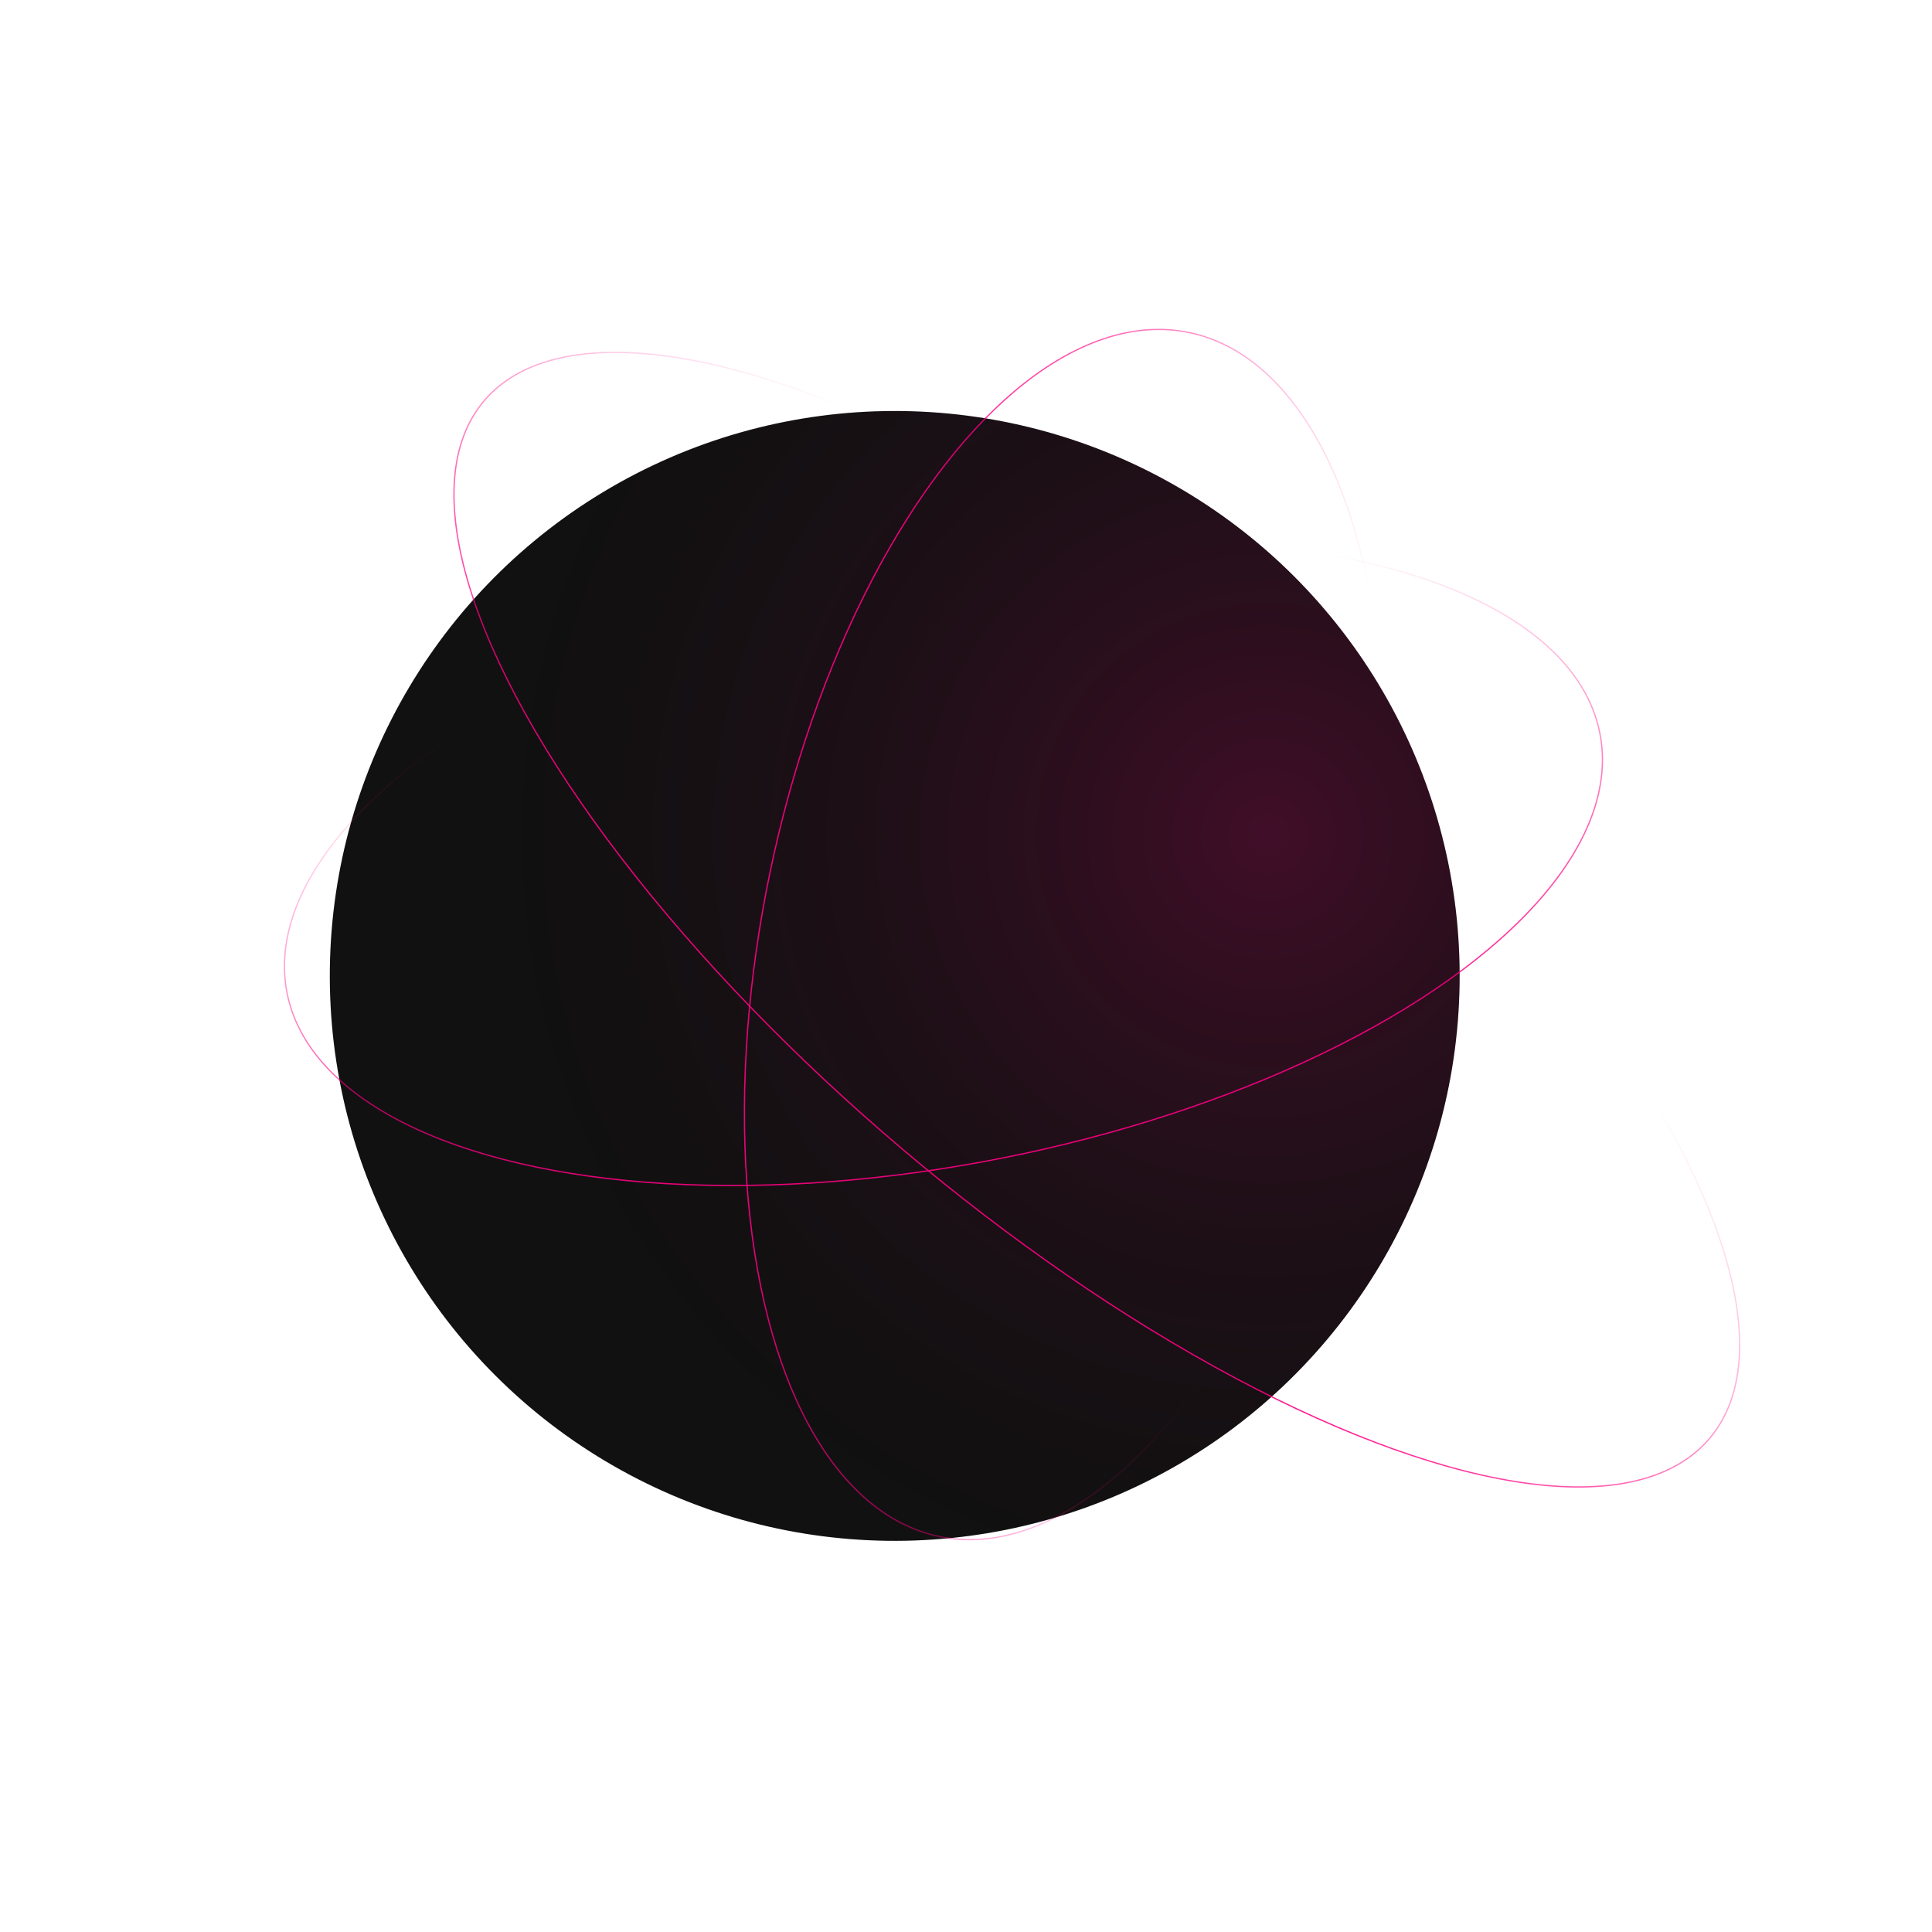
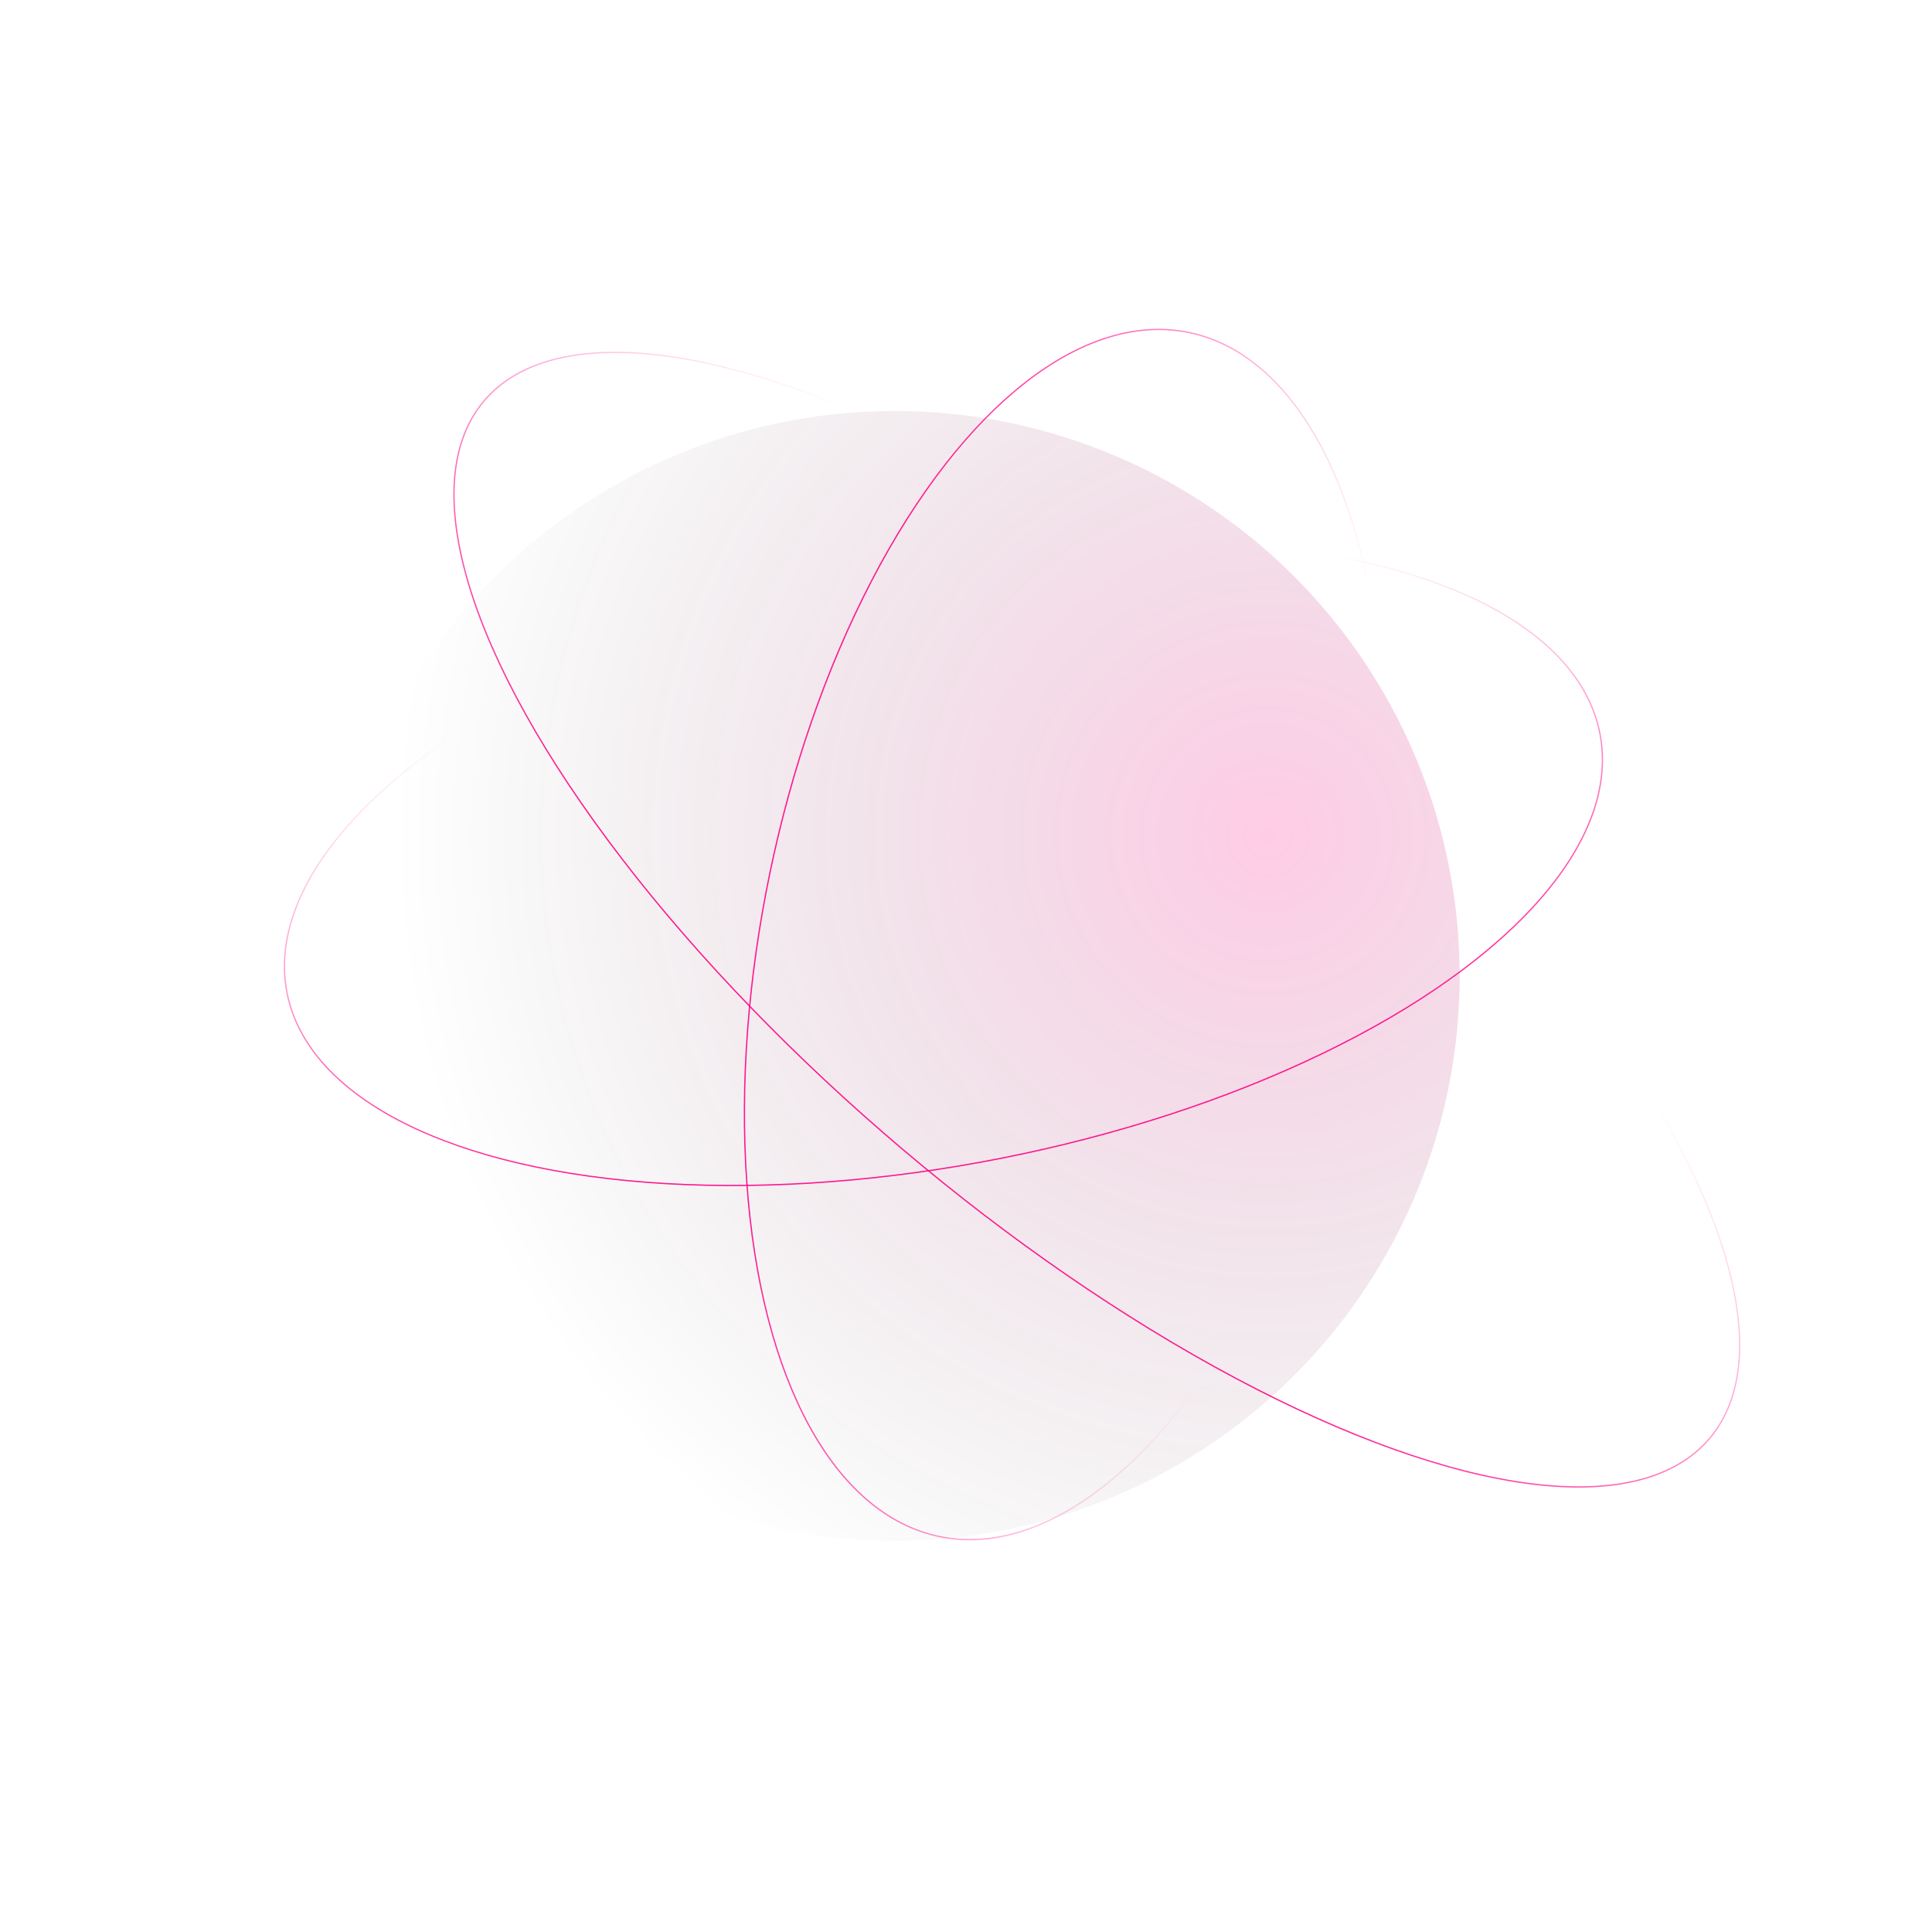
<svg xmlns="http://www.w3.org/2000/svg" width="755" height="755" viewBox="0 0 755 755" fill="none">
  <g filter="url(#filter0_di_153_1249)">
-     <circle cx="377.647" cy="369.647" r="220.764" transform="rotate(120.784 377.647 369.647)" fill="#111111" />
    <circle cx="377.647" cy="369.647" r="220.764" transform="rotate(120.784 377.647 369.647)" fill="url(#paint0_radial_153_1249)" fill-opacity="0.2" />
  </g>
  <ellipse opacity="0.9" cx="313.83" cy="117.553" rx="313.83" ry="117.553" transform="matrix(-0.763 -0.646 -0.646 0.763 744.008 472.439)" stroke="url(#paint1_linear_153_1249)" stroke-width="0.5" />
  <ellipse opacity="0.9" cx="240.303" cy="117.553" rx="240.303" ry="117.553" transform="matrix(0.203 -0.979 -0.979 -0.203 482.209 624.328)" stroke="url(#paint2_linear_153_1249)" stroke-width="0.5" />
  <ellipse opacity="0.9" cx="368.687" cy="337.274" rx="261.486" ry="117.553" transform="rotate(-11.201 368.687 337.274)" stroke="url(#paint3_linear_153_1249)" stroke-width="0.5" />
  <defs>
    <filter id="filter0_di_153_1249" x="0.635" y="0.368" width="754.023" height="754.024" filterUnits="userSpaceOnUse" color-interpolation-filters="sRGB">
      <feFlood flood-opacity="0" result="BackgroundImageFix" />
      <feColorMatrix in="SourceAlpha" type="matrix" values="0 0 0 0 0 0 0 0 0 0 0 0 0 0 0 0 0 0 127 0" result="hardAlpha" />
      <feOffset dy="7.733" />
      <feGaussianBlur stdDeviation="78.107" />
      <feComposite in2="hardAlpha" operator="out" />
      <feColorMatrix type="matrix" values="0 0 0 0 1 0 0 0 0 0 0 0 0 0 0.514 0 0 0 0.1 0" />
      <feBlend mode="normal" in2="BackgroundImageFix" result="effect1_dropShadow_153_1249" />
      <feBlend mode="normal" in="SourceGraphic" in2="effect1_dropShadow_153_1249" result="shape" />
      <feColorMatrix in="SourceAlpha" type="matrix" values="0 0 0 0 0 0 0 0 0 0 0 0 0 0 0 0 0 0 127 0" result="hardAlpha" />
      <feOffset dx="-28" dy="4" />
      <feGaussianBlur stdDeviation="30.45" />
      <feComposite in2="hardAlpha" operator="arithmetic" k2="-1" k3="1" />
      <feColorMatrix type="matrix" values="0 0 0 0 1 0 0 0 0 0 0 0 0 0 0.514 0 0 0 0.5 0" />
      <feBlend mode="normal" in2="shape" result="effect2_innerShadow_153_1249" />
    </filter>
    <radialGradient id="paint0_radial_153_1249" cx="0" cy="0" r="1" gradientUnits="userSpaceOnUse" gradientTransform="translate(256.394 273.481) rotate(69.064) scale(339.333)">
      <stop stop-color="#FF0083" />
      <stop offset="1" stop-opacity="0" />
    </radialGradient>
    <linearGradient id="paint1_linear_153_1249" x1="479.787" y1="212.99" x2="478.504" y2="28.032" gradientUnits="userSpaceOnUse">
      <stop stop-color="#FF0083" />
      <stop offset="1" stop-color="#FF0083" stop-opacity="0" />
    </linearGradient>
    <linearGradient id="paint2_linear_153_1249" x1="367.379" y1="212.99" x2="365.703" y2="28.038" gradientUnits="userSpaceOnUse">
      <stop stop-color="#FF0083" />
      <stop offset="1" stop-color="#FF0083" stop-opacity="0" />
    </linearGradient>
    <linearGradient id="paint3_linear_153_1249" x1="506.964" y1="432.711" x2="505.424" y2="247.757" gradientUnits="userSpaceOnUse">
      <stop stop-color="#FF0083" />
      <stop offset="1" stop-color="#FF0083" stop-opacity="0" />
    </linearGradient>
  </defs>
</svg>